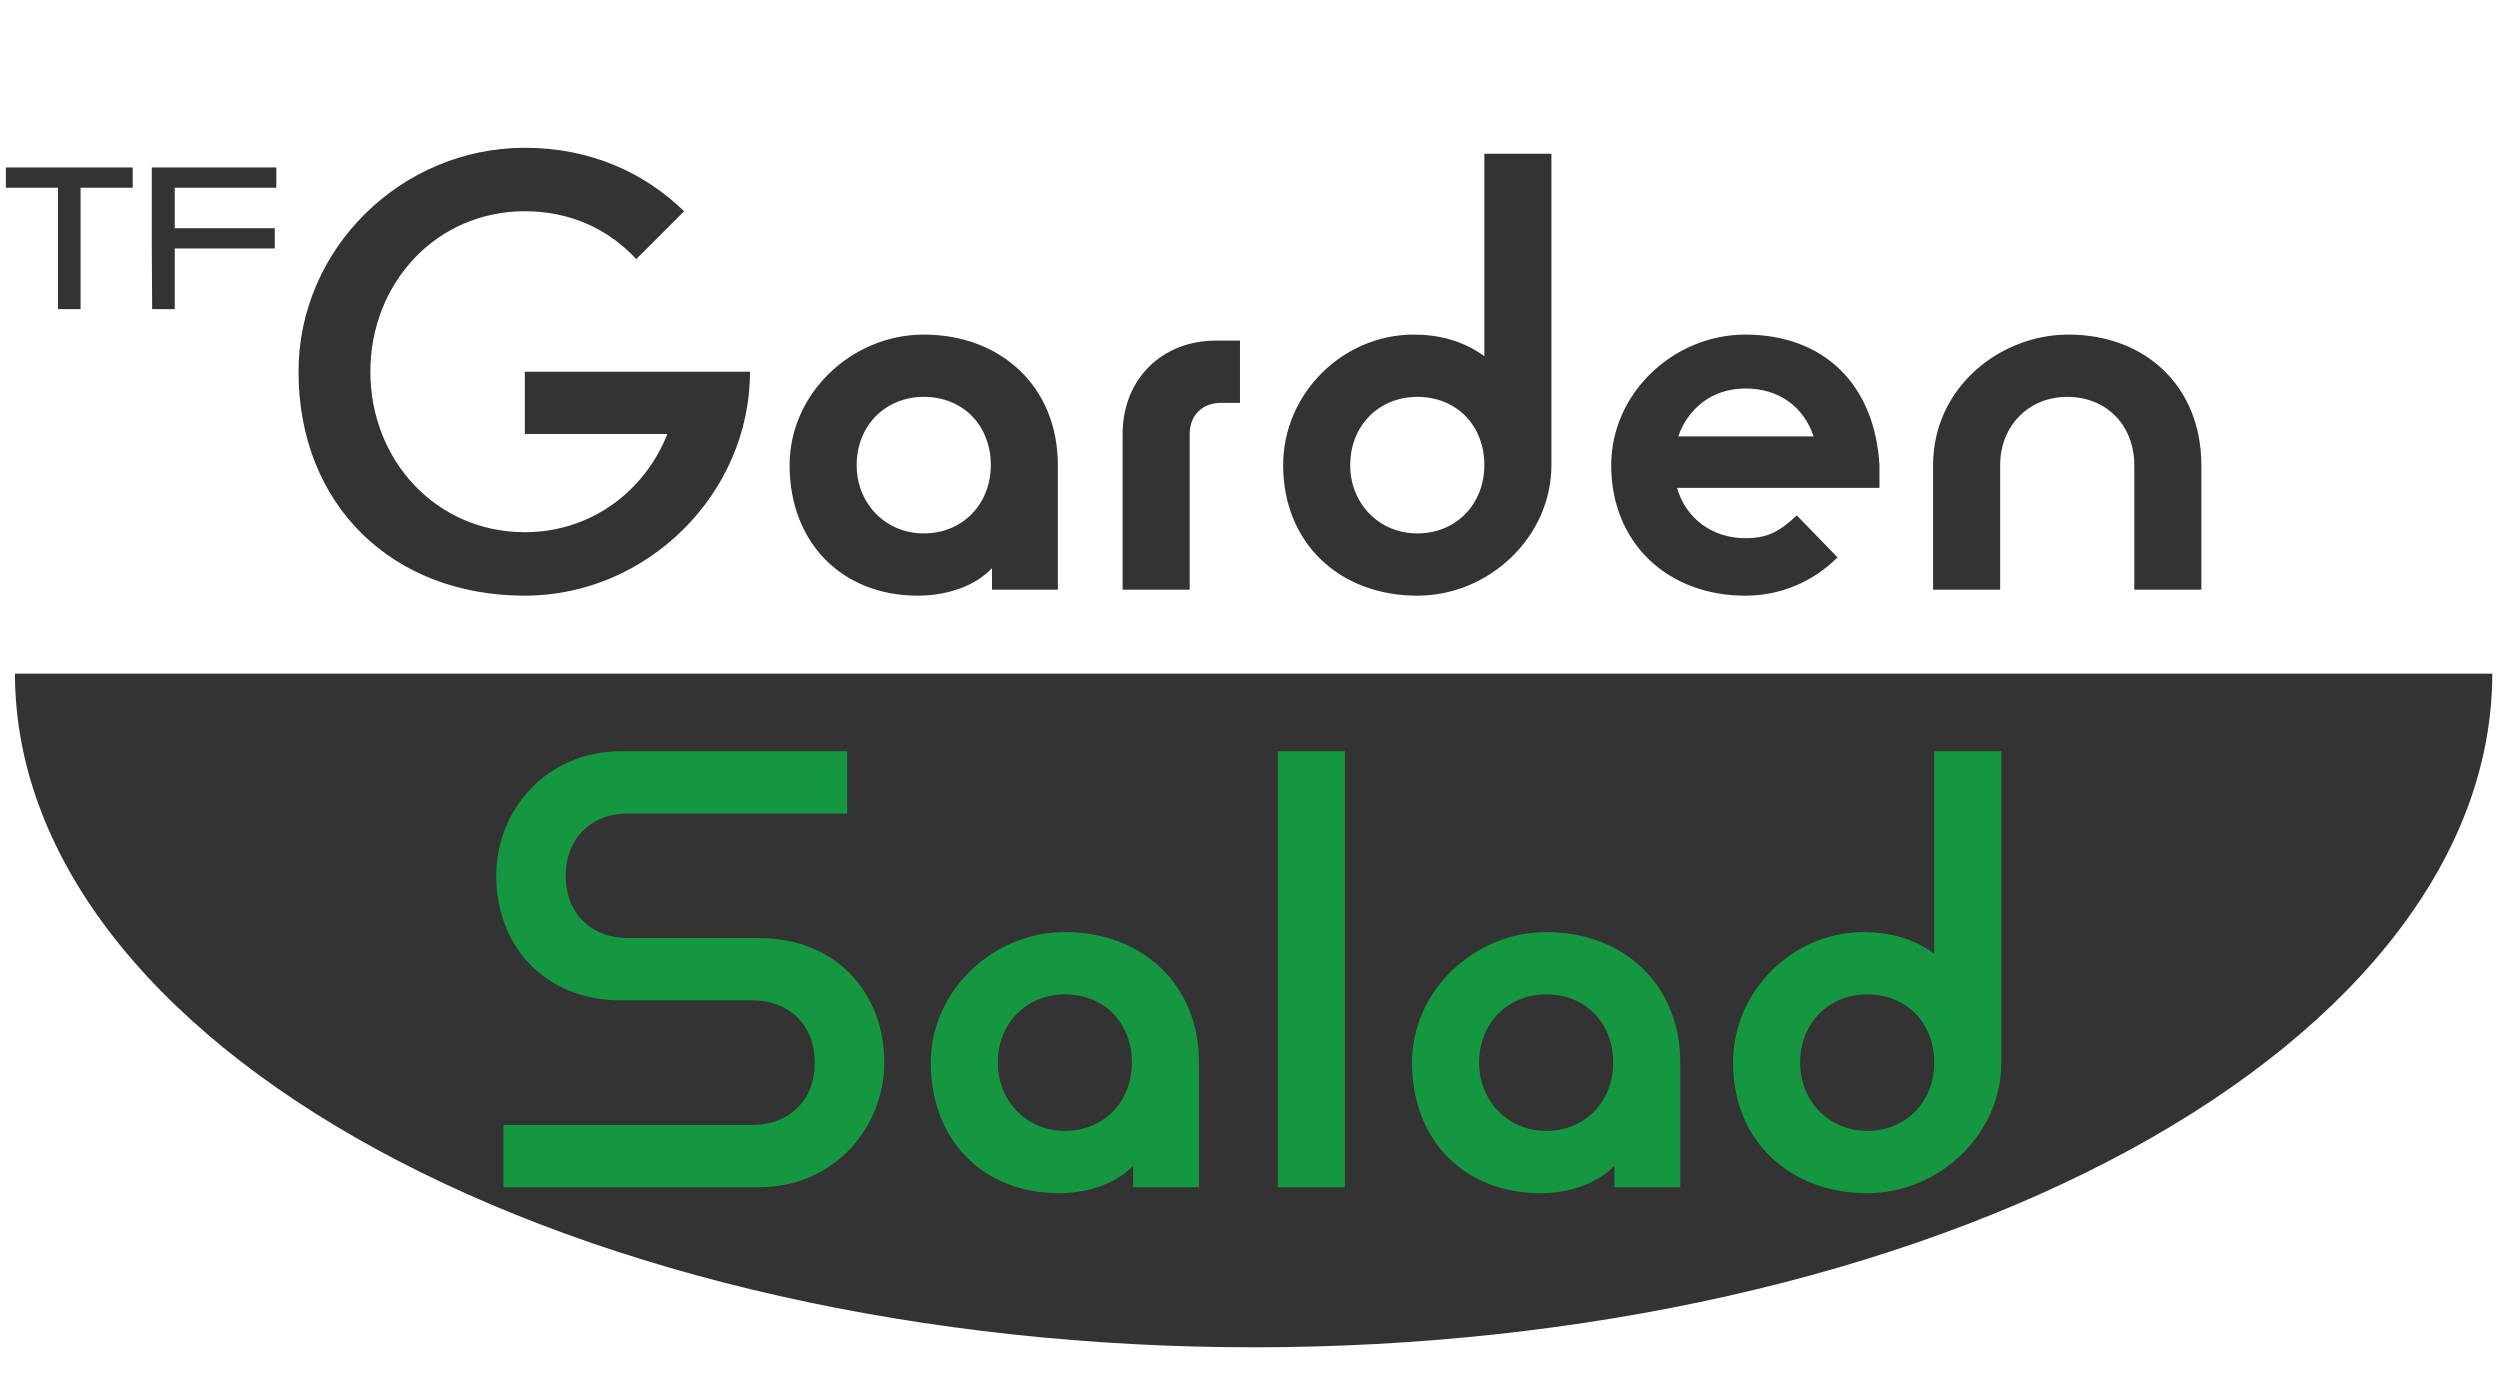
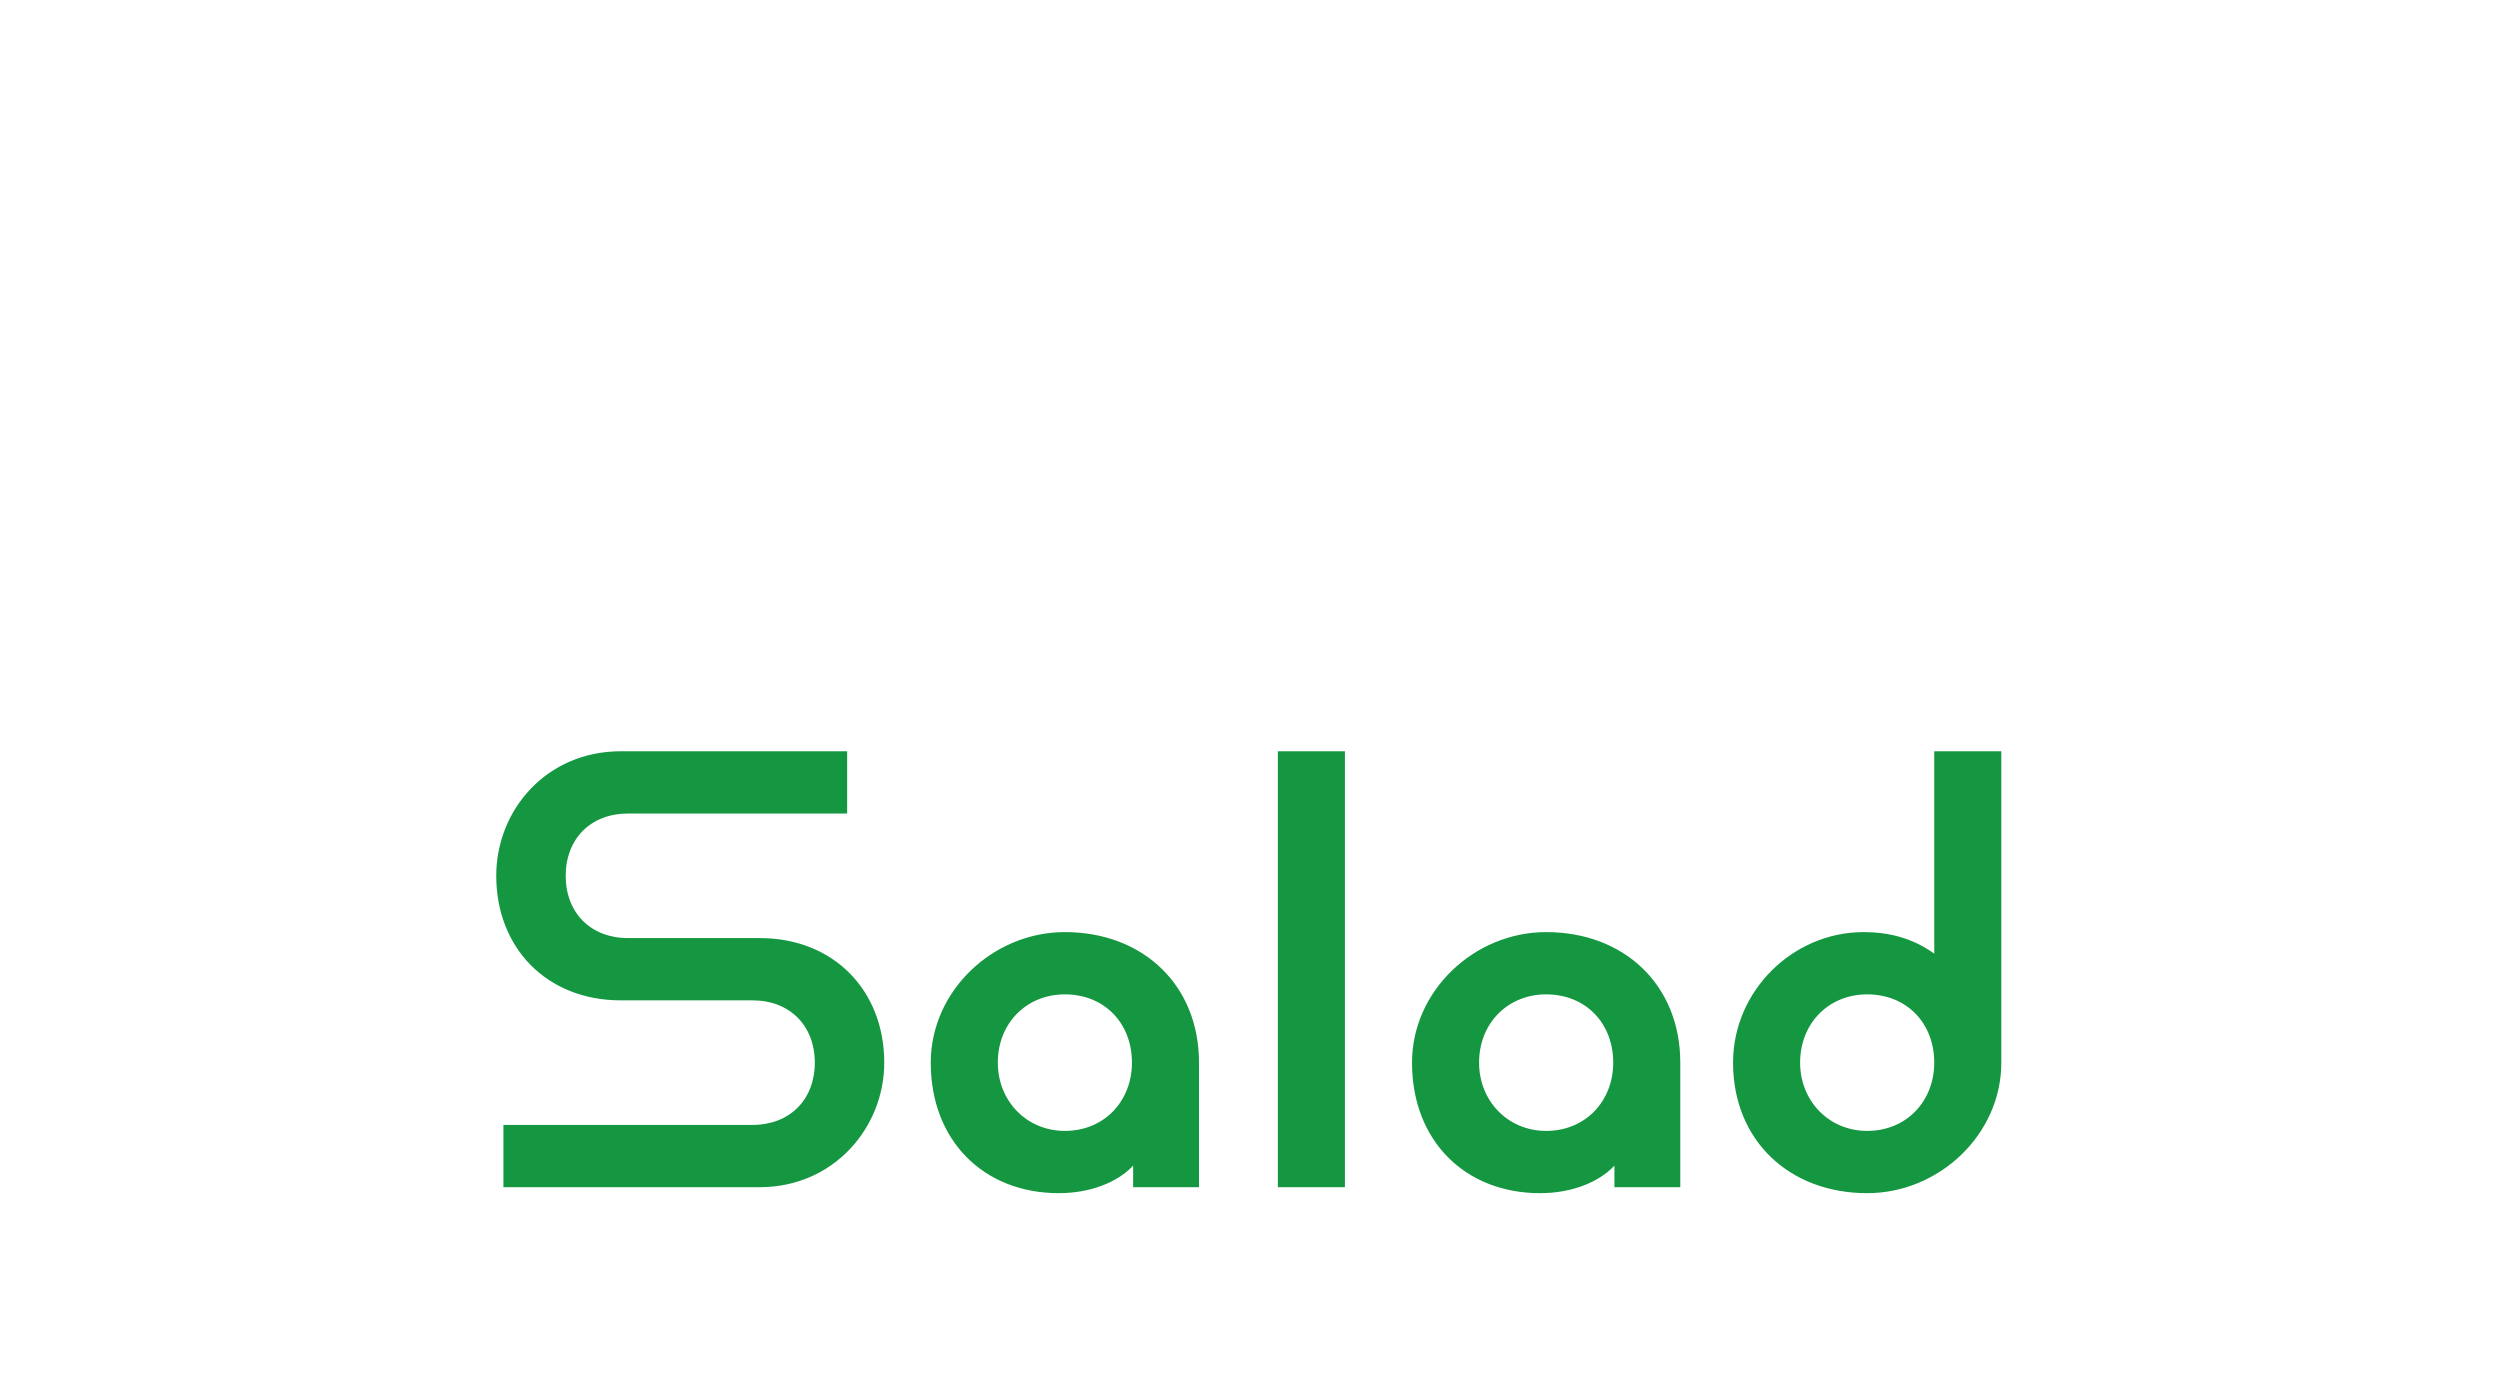
<svg xmlns="http://www.w3.org/2000/svg" width="167" height="92" viewBox="0 0 167 92" fill="none">
-   <path d="M166.484 45C166.484 50.91 164.344 56.761 160.186 62.221C156.027 67.68 149.933 72.641 142.249 76.82C134.566 80.998 125.445 84.313 115.406 86.575C105.367 88.836 94.608 90 83.742 90C72.876 90 62.117 88.836 52.078 86.575C42.039 84.313 32.918 80.998 25.235 76.82C17.551 72.641 11.457 67.68 7.298 62.221C3.14 56.761 1 50.91 1 45L83.742 45H166.484Z" fill="#333333" />
-   <path d="M3.874 20.652H5.382V12.54H8.866V11.188H0.39V12.54H3.874V20.652ZM10.165 20.652H11.673V16.596H18.355V15.244H11.673V12.54H18.459V11.188H10.139V16.596L10.165 20.652Z" fill="#333333" />
-   <path d="M35.06 39.791C43.221 39.791 50.1 32.991 50.1 24.831H35.06V28.991H44.581C43.06 32.831 39.461 35.551 35.06 35.551C29.14 35.551 24.741 30.751 24.741 24.831C24.741 18.911 29.14 14.111 35.06 14.111C38.1 14.111 40.66 15.311 42.501 17.311L45.7 14.111C43.06 11.551 39.461 9.871 35.06 9.871C26.82 9.871 19.941 16.591 19.941 24.831C19.941 33.711 26.18 39.791 35.06 39.791ZM61.306 39.791C63.386 39.791 65.225 39.071 66.266 37.951V39.391H70.665V31.071C70.665 25.871 66.906 22.351 61.706 22.351C56.906 22.351 52.745 26.271 52.745 31.071C52.745 36.271 56.266 39.791 61.306 39.791ZM61.706 35.631C59.145 35.631 57.225 33.631 57.225 31.071C57.225 28.431 59.145 26.511 61.706 26.511C64.346 26.511 66.186 28.431 66.186 31.071C66.186 33.631 64.346 35.631 61.706 35.631ZM74.991 39.391H79.471V28.991C79.471 27.711 80.351 26.911 81.551 26.911H82.831V22.751H81.231C77.631 22.751 74.991 25.311 74.991 28.991V39.391ZM94.674 39.791C99.474 39.791 103.634 35.871 103.634 31.071V10.271H99.154V23.791C97.714 22.751 96.114 22.351 94.434 22.351C89.714 22.351 85.714 26.271 85.714 31.071C85.714 36.271 89.474 39.791 94.674 39.791ZM94.674 35.631C92.114 35.631 90.194 33.631 90.194 31.071C90.194 28.431 92.114 26.511 94.674 26.511C97.314 26.511 99.154 28.431 99.154 31.071C99.154 33.631 97.314 35.631 94.674 35.631ZM116.588 39.791C118.988 39.791 121.148 38.831 122.748 37.231L120.028 34.431C118.828 35.551 118.028 35.951 116.588 35.951C114.348 35.951 112.588 34.591 112.028 32.591H125.548V31.071C125.228 25.631 121.788 22.351 116.588 22.351C111.788 22.351 107.628 26.271 107.628 31.071C107.628 36.271 111.388 39.791 116.588 39.791ZM112.108 29.151C112.748 27.311 114.348 25.951 116.588 25.951C118.908 25.951 120.508 27.231 121.148 29.151H112.108ZM129.131 39.391H133.611V31.071C133.611 28.431 135.531 26.511 138.091 26.511C140.731 26.511 142.571 28.431 142.571 31.071V39.391H147.051V31.071C147.051 25.871 143.371 22.351 138.171 22.351C133.611 22.351 129.131 25.871 129.131 31.071V39.391Z" fill="#333333" />
  <path d="M33.629 79.304H50.749C55.709 79.304 59.069 75.304 59.069 70.984C59.069 66.184 55.709 62.664 50.749 62.664H41.949C39.469 62.664 37.789 60.984 37.789 58.504C37.789 56.024 39.469 54.344 41.949 54.344H56.589V50.184H41.469C36.509 50.184 33.149 54.104 33.149 58.504C33.149 63.304 36.509 66.824 41.469 66.824H50.269C52.749 66.824 54.429 68.504 54.429 70.984C54.429 73.464 52.749 75.144 50.269 75.144H33.629V79.304ZM70.734 79.704C72.814 79.704 74.654 78.984 75.694 77.864V79.304H80.094V70.984C80.094 65.784 76.334 62.264 71.134 62.264C66.334 62.264 62.174 66.184 62.174 70.984C62.174 76.184 65.694 79.704 70.734 79.704ZM71.134 75.544C68.574 75.544 66.654 73.544 66.654 70.984C66.654 68.344 68.574 66.424 71.134 66.424C73.774 66.424 75.614 68.344 75.614 70.984C75.614 73.544 73.774 75.544 71.134 75.544ZM85.361 79.304H89.841V50.184H85.361V79.304ZM102.883 79.704C104.963 79.704 106.803 78.984 107.843 77.864V79.304H112.243V70.984C112.243 65.784 108.483 62.264 103.283 62.264C98.483 62.264 94.323 66.184 94.323 70.984C94.323 76.184 97.843 79.704 102.883 79.704ZM103.283 75.544C100.723 75.544 98.803 73.544 98.803 70.984C98.803 68.344 100.723 66.424 103.283 66.424C105.923 66.424 107.763 68.344 107.763 70.984C107.763 73.544 105.923 75.544 103.283 75.544ZM124.728 79.704C129.528 79.704 133.688 75.784 133.688 70.984V50.184H129.208V63.704C127.768 62.664 126.168 62.264 124.488 62.264C119.768 62.264 115.768 66.184 115.768 70.984C115.768 76.184 119.528 79.704 124.728 79.704ZM124.728 75.544C122.168 75.544 120.248 73.544 120.248 70.984C120.248 68.344 122.168 66.424 124.728 66.424C127.368 66.424 129.208 68.344 129.208 70.984C129.208 73.544 127.368 75.544 124.728 75.544Z" fill="#159741" />
</svg>